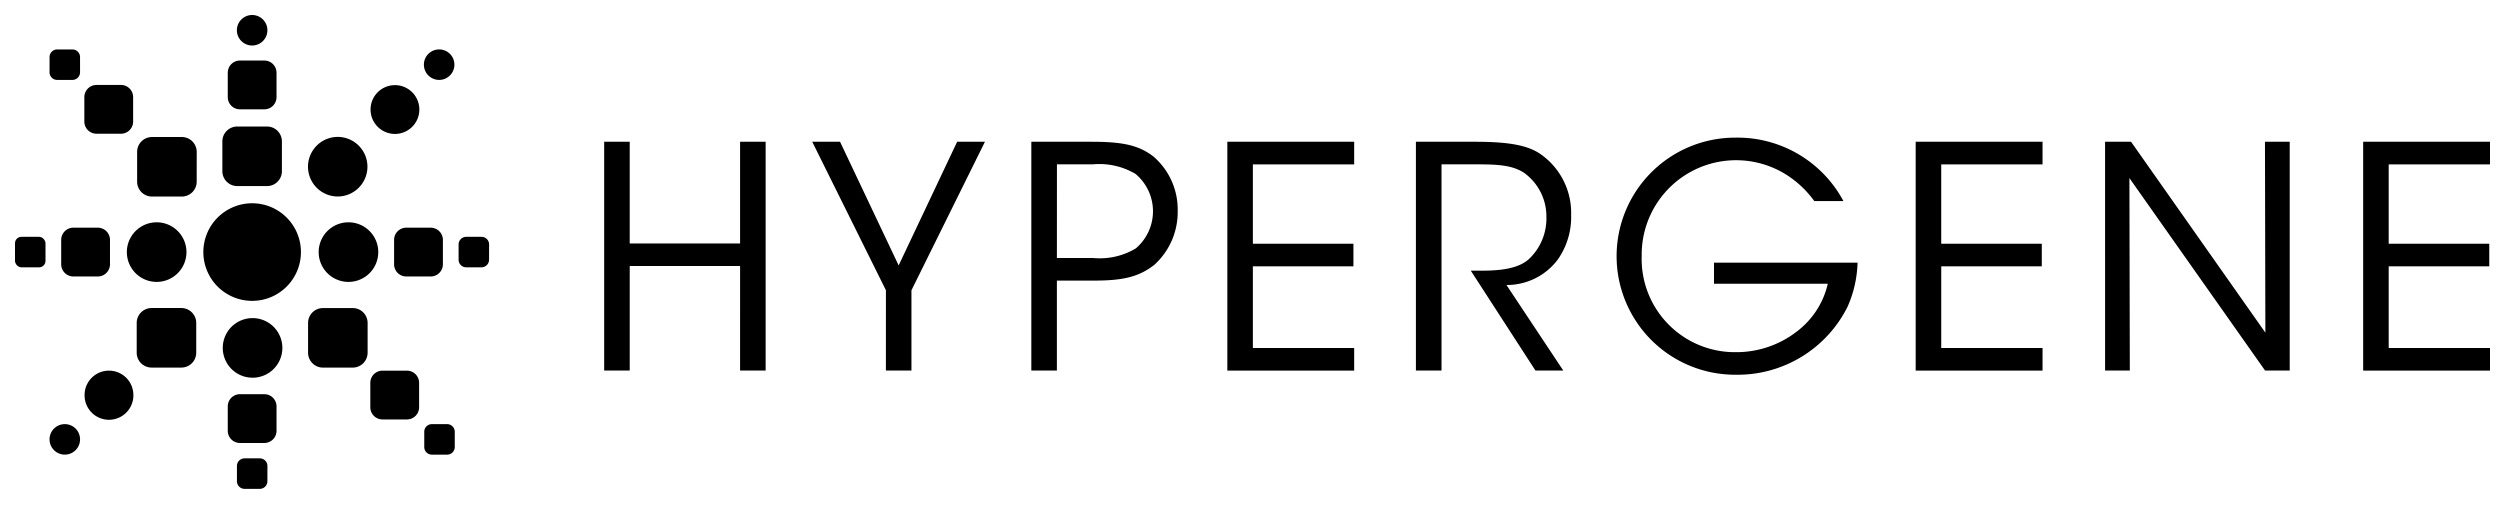
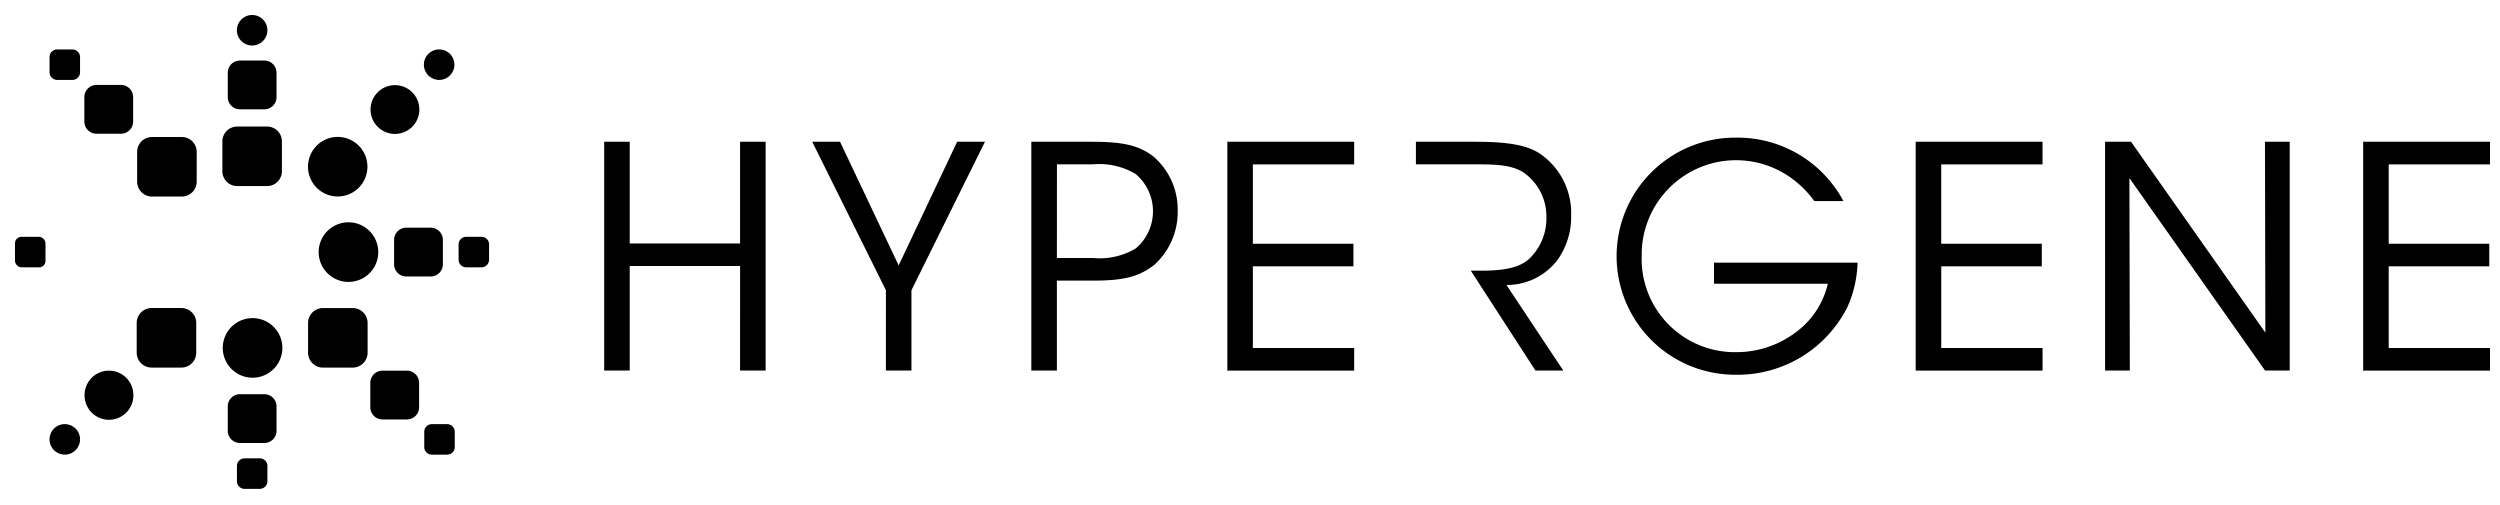
<svg xmlns="http://www.w3.org/2000/svg" width="500" height="101">
  <g fill="#000" fill-rule="nonzero" transform="translate(3 3)">
-     <path d="M47.426 37.655c5.391 0 9.761 4.37 9.761 9.762 0 5.388-4.368 9.756-9.756 9.756a9.757 9.757 0 0 1-9.761-9.756 9.757 9.757 0 0 1 9.756-9.762ZM28.254 41.462a5.96 5.96 0 1 1 0 11.919 5.96 5.96 0 0 1 0-11.919ZM18.998 49.853a2.443 2.443 0 0 1-2.44 2.443h-4.88a2.44 2.44 0 0 1-2.439-2.443v-4.877a2.439 2.439 0 0 1 2.439-2.439h4.88a2.44 2.44 0 0 1 2.44 2.439v4.877Z" />
    <rect width="6.1" height="6.1" y="44.366" rx="1.279" />
-     <path d="M36.337 33.336a2.977 2.977 0 0 1-2.975 2.973h-5.959a2.975 2.975 0 0 1-2.977-2.973v-5.96a2.972 2.972 0 0 1 2.982-2.972h5.96a2.975 2.975 0 0 1 2.974 2.975l-.005 5.957ZM23.627 21.31a2.439 2.439 0 0 1-2.44 2.436h-4.878a2.439 2.439 0 0 1-2.44-2.436v-4.882a2.439 2.439 0 0 1 2.44-2.44h4.877a2.439 2.439 0 0 1 2.441 2.44v4.882ZM13.01 11.458c0 .842-.68 1.526-1.523 1.528H8.434a1.528 1.528 0 0 1-1.524-1.528V8.414c0-.842.682-1.525 1.524-1.527h3.05a1.528 1.528 0 0 1 1.524 1.527l.002 3.044ZM47.429 0a3.051 3.051 0 1 1 0 6.102 3.051 3.051 0 0 1 0-6.102ZM52.306 16.426a2.44 2.44 0 0 1-2.441 2.439H44.99a2.439 2.439 0 0 1-2.438-2.439V11.55a2.44 2.44 0 0 1 2.438-2.443h4.88a2.443 2.443 0 0 1 2.436 2.443v4.877ZM53.383 31.238a2.98 2.98 0 0 1-2.977 2.978h-5.96a2.977 2.977 0 0 1-2.972-2.978V25.28a2.975 2.975 0 0 1 2.973-2.977h5.959a2.977 2.977 0 0 1 2.977 2.977v5.96ZM64.45 24.38a5.96 5.96 0 1 1 0 11.919 5.96 5.96 0 0 1 0-11.918ZM75.988 14.028a4.877 4.877 0 0 1 4.882 4.877 4.877 4.877 0 0 1-4.878 4.882 4.882 4.882 0 0 1-4.881-4.882 4.877 4.877 0 0 1 4.877-4.877ZM84.822 6.886a3.047 3.047 0 0 1 3.058 3.047 3.049 3.049 0 1 1-6.1.002 3.042 3.042 0 0 1 3.042-3.049ZM66.617 41.462a5.96 5.96 0 1 1 0 11.919 5.96 5.96 0 0 1 0-11.919ZM85.577 49.858a2.44 2.44 0 0 1-2.436 2.438h-4.884a2.44 2.44 0 0 1-2.439-2.438v-4.88a2.44 2.44 0 0 1 2.439-2.44h4.884a2.439 2.439 0 0 1 2.436 2.44v4.88ZM94.812 48.942c0 .84-.68 1.52-1.519 1.521h-3.046a1.526 1.526 0 0 1-1.528-1.52v-3.057a1.523 1.523 0 0 1 1.528-1.52h3.054a1.518 1.518 0 0 1 1.518 1.52l-.007 3.056ZM87.952 86.405a1.526 1.526 0 0 1-1.528 1.523h-3.052a1.52 1.52 0 0 1-1.52-1.523v-3.052a1.52 1.52 0 0 1 1.52-1.525h3.052a1.526 1.526 0 0 1 1.528 1.525v3.052ZM80.822 78.452a2.439 2.439 0 0 1-2.439 2.437h-4.88a2.44 2.44 0 0 1-2.44-2.437v-4.884a2.44 2.44 0 0 1 2.44-2.438h4.88a2.439 2.439 0 0 1 2.439 2.438v4.884ZM70.522 67.542a2.98 2.98 0 0 1-2.982 2.978h-5.96a2.98 2.98 0 0 1-2.965-2.978v-5.959a2.973 2.973 0 0 1 2.966-2.97h5.959a2.973 2.973 0 0 1 2.982 2.97v5.96ZM47.436 60.622a5.96 5.96 0 1 1 0 11.919 5.96 5.96 0 0 1 0-11.919ZM36.247 67.542a2.975 2.975 0 0 1-2.975 2.973h-5.96a2.975 2.975 0 0 1-2.972-2.973v-5.959a2.98 2.98 0 0 1 2.975-2.977h5.96a2.98 2.98 0 0 1 2.972 2.977v5.96ZM18.788 71.13h.012a4.875 4.875 0 0 1 4.875 4.874 4.88 4.88 0 1 1-9.759.005 4.872 4.872 0 0 1 4.872-4.88ZM9.954 81.828a3.044 3.044 0 0 1 3.056 3.044 3.049 3.049 0 1 1-6.1.005 3.044 3.044 0 0 1 3.044-3.05ZM50.48 93.243a1.526 1.526 0 0 1-1.526 1.528h-3.041a1.526 1.526 0 0 1-1.526-1.528v-3.05a1.523 1.523 0 0 1 1.526-1.522h3.048a1.523 1.523 0 0 1 1.526 1.521l-.007 3.051ZM52.306 83.156a2.44 2.44 0 0 1-2.441 2.44H44.99a2.44 2.44 0 0 1-2.438-2.44V78.28a2.443 2.443 0 0 1 2.438-2.441h4.88a2.443 2.443 0 0 1 2.436 2.44v4.876ZM117.836 71.104V25.351h5.108v20.34h22.073v-20.34h5.111v45.753h-5.111V50.198h-22.073v20.906zM174.184 55.052l-14.738-29.699h5.564l11.72 24.731 11.699-24.731h5.559L179.29 55.052v16.052h-5.11zM215.334 25.353c6.436 0 9.473.76 12.32 2.925a13.954 13.954 0 0 1 4.883 10.877 14.228 14.228 0 0 1-4.698 10.836c-3.07 2.37-6.162 3.13-12.073 3.13h-7.39v17.983h-5.11v-45.75h12.068Zm-6.955 23.253h7.334a13.98 13.98 0 0 0 8.441-1.921 9.74 9.74 0 0 0-.04-14.896 14.171 14.171 0 0 0-8.544-1.919h-7.182l-.01 18.736ZM242.468 25.351h25.367v4.529h-20.261v15.873h20.111v4.517h-20.111v16.328h20.261v4.517h-25.367zM280.18 25.353h11.945c7.13 0 10.508.844 12.837 2.367a14.336 14.336 0 0 1 6.266 12.283 14.79 14.79 0 0 1-2.7 8.946 12.724 12.724 0 0 1-10.236 5.049l11.36 17.106h-5.565L291.162 51.14h1.504c3.216 0 7.695-.081 10.148-2.353a11.153 11.153 0 0 0 3.466-8.395 10.727 10.727 0 0 0-4.53-8.872c-2.29-1.466-5.136-1.65-9.267-1.65h-7.18v41.238h-5.122V25.353ZM359.856 37.212a20.338 20.338 0 0 0-5.099-4.95 18.877 18.877 0 0 0-29.417 15.906 18.636 18.636 0 0 0 18.793 19.265 19.74 19.74 0 0 0 12.255-4.148 16.638 16.638 0 0 0 6.171-9.535h-22.76v-4.21h28.712a23.22 23.22 0 0 1-2.019 8.849 24.586 24.586 0 0 1-22.34 13.558 23.71 23.71 0 1 1 .06-47.419 24.004 24.004 0 0 1 21.472 12.684h-5.828ZM380.136 25.351h25.37v4.529h-20.261v15.873h20.113v4.517h-20.111v16.328h20.262v4.517h-25.373zM450.074 63.53l-.081-38.179h4.949v45.755h-4.93l-27.131-38.49.081 38.49h-4.948V25.353h5.198zM469.633 25.351H495v4.529h-20.261v15.873h20.113v4.517h-20.113v16.328H495v4.517h-25.367z" />
+     <path d="M36.337 33.336a2.977 2.977 0 0 1-2.975 2.973h-5.959a2.975 2.975 0 0 1-2.977-2.973v-5.96a2.972 2.972 0 0 1 2.982-2.972h5.96a2.975 2.975 0 0 1 2.974 2.975l-.005 5.957ZM23.627 21.31a2.439 2.439 0 0 1-2.44 2.436h-4.878a2.439 2.439 0 0 1-2.44-2.436v-4.882a2.439 2.439 0 0 1 2.44-2.44h4.877a2.439 2.439 0 0 1 2.441 2.44v4.882ZM13.01 11.458c0 .842-.68 1.526-1.523 1.528H8.434a1.528 1.528 0 0 1-1.524-1.528V8.414c0-.842.682-1.525 1.524-1.527h3.05a1.528 1.528 0 0 1 1.524 1.527l.002 3.044ZM47.429 0a3.051 3.051 0 1 1 0 6.102 3.051 3.051 0 0 1 0-6.102ZM52.306 16.426a2.44 2.44 0 0 1-2.441 2.439H44.99a2.439 2.439 0 0 1-2.438-2.439V11.55a2.44 2.44 0 0 1 2.438-2.443h4.88a2.443 2.443 0 0 1 2.436 2.443v4.877ZM53.383 31.238a2.98 2.98 0 0 1-2.977 2.978h-5.96a2.977 2.977 0 0 1-2.972-2.978V25.28a2.975 2.975 0 0 1 2.973-2.977h5.959a2.977 2.977 0 0 1 2.977 2.977v5.96ZM64.45 24.38a5.96 5.96 0 1 1 0 11.919 5.96 5.96 0 0 1 0-11.918ZM75.988 14.028a4.877 4.877 0 0 1 4.882 4.877 4.877 4.877 0 0 1-4.878 4.882 4.882 4.882 0 0 1-4.881-4.882 4.877 4.877 0 0 1 4.877-4.877ZM84.822 6.886a3.047 3.047 0 0 1 3.058 3.047 3.049 3.049 0 1 1-6.1.002 3.042 3.042 0 0 1 3.042-3.049ZM66.617 41.462a5.96 5.96 0 1 1 0 11.919 5.96 5.96 0 0 1 0-11.919ZM85.577 49.858a2.44 2.44 0 0 1-2.436 2.438h-4.884a2.44 2.44 0 0 1-2.439-2.438v-4.88a2.44 2.44 0 0 1 2.439-2.44h4.884a2.439 2.439 0 0 1 2.436 2.44v4.88ZM94.812 48.942c0 .84-.68 1.52-1.519 1.521h-3.046a1.526 1.526 0 0 1-1.528-1.52v-3.057a1.523 1.523 0 0 1 1.528-1.52h3.054a1.518 1.518 0 0 1 1.518 1.52l-.007 3.056ZM87.952 86.405a1.526 1.526 0 0 1-1.528 1.523h-3.052a1.52 1.52 0 0 1-1.52-1.523v-3.052a1.52 1.52 0 0 1 1.52-1.525h3.052a1.526 1.526 0 0 1 1.528 1.525v3.052ZM80.822 78.452a2.439 2.439 0 0 1-2.439 2.437h-4.88a2.44 2.44 0 0 1-2.44-2.437v-4.884a2.44 2.44 0 0 1 2.44-2.438h4.88a2.439 2.439 0 0 1 2.439 2.438v4.884ZM70.522 67.542a2.98 2.98 0 0 1-2.982 2.978h-5.96a2.98 2.98 0 0 1-2.965-2.978v-5.959a2.973 2.973 0 0 1 2.966-2.97h5.959a2.973 2.973 0 0 1 2.982 2.97v5.96ZM47.436 60.622a5.96 5.96 0 1 1 0 11.919 5.96 5.96 0 0 1 0-11.919ZM36.247 67.542a2.975 2.975 0 0 1-2.975 2.973h-5.96a2.975 2.975 0 0 1-2.972-2.973v-5.959a2.98 2.98 0 0 1 2.975-2.977h5.96a2.98 2.98 0 0 1 2.972 2.977v5.96ZM18.788 71.13h.012a4.875 4.875 0 0 1 4.875 4.874 4.88 4.88 0 1 1-9.759.005 4.872 4.872 0 0 1 4.872-4.88ZM9.954 81.828a3.044 3.044 0 0 1 3.056 3.044 3.049 3.049 0 1 1-6.1.005 3.044 3.044 0 0 1 3.044-3.05ZM50.48 93.243a1.526 1.526 0 0 1-1.526 1.528h-3.041a1.526 1.526 0 0 1-1.526-1.528v-3.05a1.523 1.523 0 0 1 1.526-1.522h3.048a1.523 1.523 0 0 1 1.526 1.521l-.007 3.051ZM52.306 83.156a2.44 2.44 0 0 1-2.441 2.44H44.99a2.44 2.44 0 0 1-2.438-2.44V78.28a2.443 2.443 0 0 1 2.438-2.441h4.88a2.443 2.443 0 0 1 2.436 2.44v4.876ZM117.836 71.104V25.351h5.108v20.34h22.073v-20.34h5.111v45.753h-5.111V50.198h-22.073v20.906zM174.184 55.052l-14.738-29.699h5.564l11.72 24.731 11.699-24.731h5.559L179.29 55.052v16.052h-5.11zM215.334 25.353c6.436 0 9.473.76 12.32 2.925a13.954 13.954 0 0 1 4.883 10.877 14.228 14.228 0 0 1-4.698 10.836c-3.07 2.37-6.162 3.13-12.073 3.13h-7.39v17.983h-5.11v-45.75h12.068Zm-6.955 23.253h7.334a13.98 13.98 0 0 0 8.441-1.921 9.74 9.74 0 0 0-.04-14.896 14.171 14.171 0 0 0-8.544-1.919h-7.182l-.01 18.736ZM242.468 25.351h25.367v4.529h-20.261v15.873h20.111v4.517h-20.111v16.328h20.261v4.517h-25.367zM280.18 25.353h11.945c7.13 0 10.508.844 12.837 2.367a14.336 14.336 0 0 1 6.266 12.283 14.79 14.79 0 0 1-2.7 8.946 12.724 12.724 0 0 1-10.236 5.049l11.36 17.106h-5.565L291.162 51.14h1.504c3.216 0 7.695-.081 10.148-2.353a11.153 11.153 0 0 0 3.466-8.395 10.727 10.727 0 0 0-4.53-8.872c-2.29-1.466-5.136-1.65-9.267-1.65h-7.18h-5.122V25.353ZM359.856 37.212a20.338 20.338 0 0 0-5.099-4.95 18.877 18.877 0 0 0-29.417 15.906 18.636 18.636 0 0 0 18.793 19.265 19.74 19.74 0 0 0 12.255-4.148 16.638 16.638 0 0 0 6.171-9.535h-22.76v-4.21h28.712a23.22 23.22 0 0 1-2.019 8.849 24.586 24.586 0 0 1-22.34 13.558 23.71 23.71 0 1 1 .06-47.419 24.004 24.004 0 0 1 21.472 12.684h-5.828ZM380.136 25.351h25.37v4.529h-20.261v15.873h20.113v4.517h-20.111v16.328h20.262v4.517h-25.373zM450.074 63.53l-.081-38.179h4.949v45.755h-4.93l-27.131-38.49.081 38.49h-4.948V25.353h5.198zM469.633 25.351H495v4.529h-20.261v15.873h20.113v4.517h-20.113v16.328H495v4.517h-25.367z" />
  </g>
</svg>